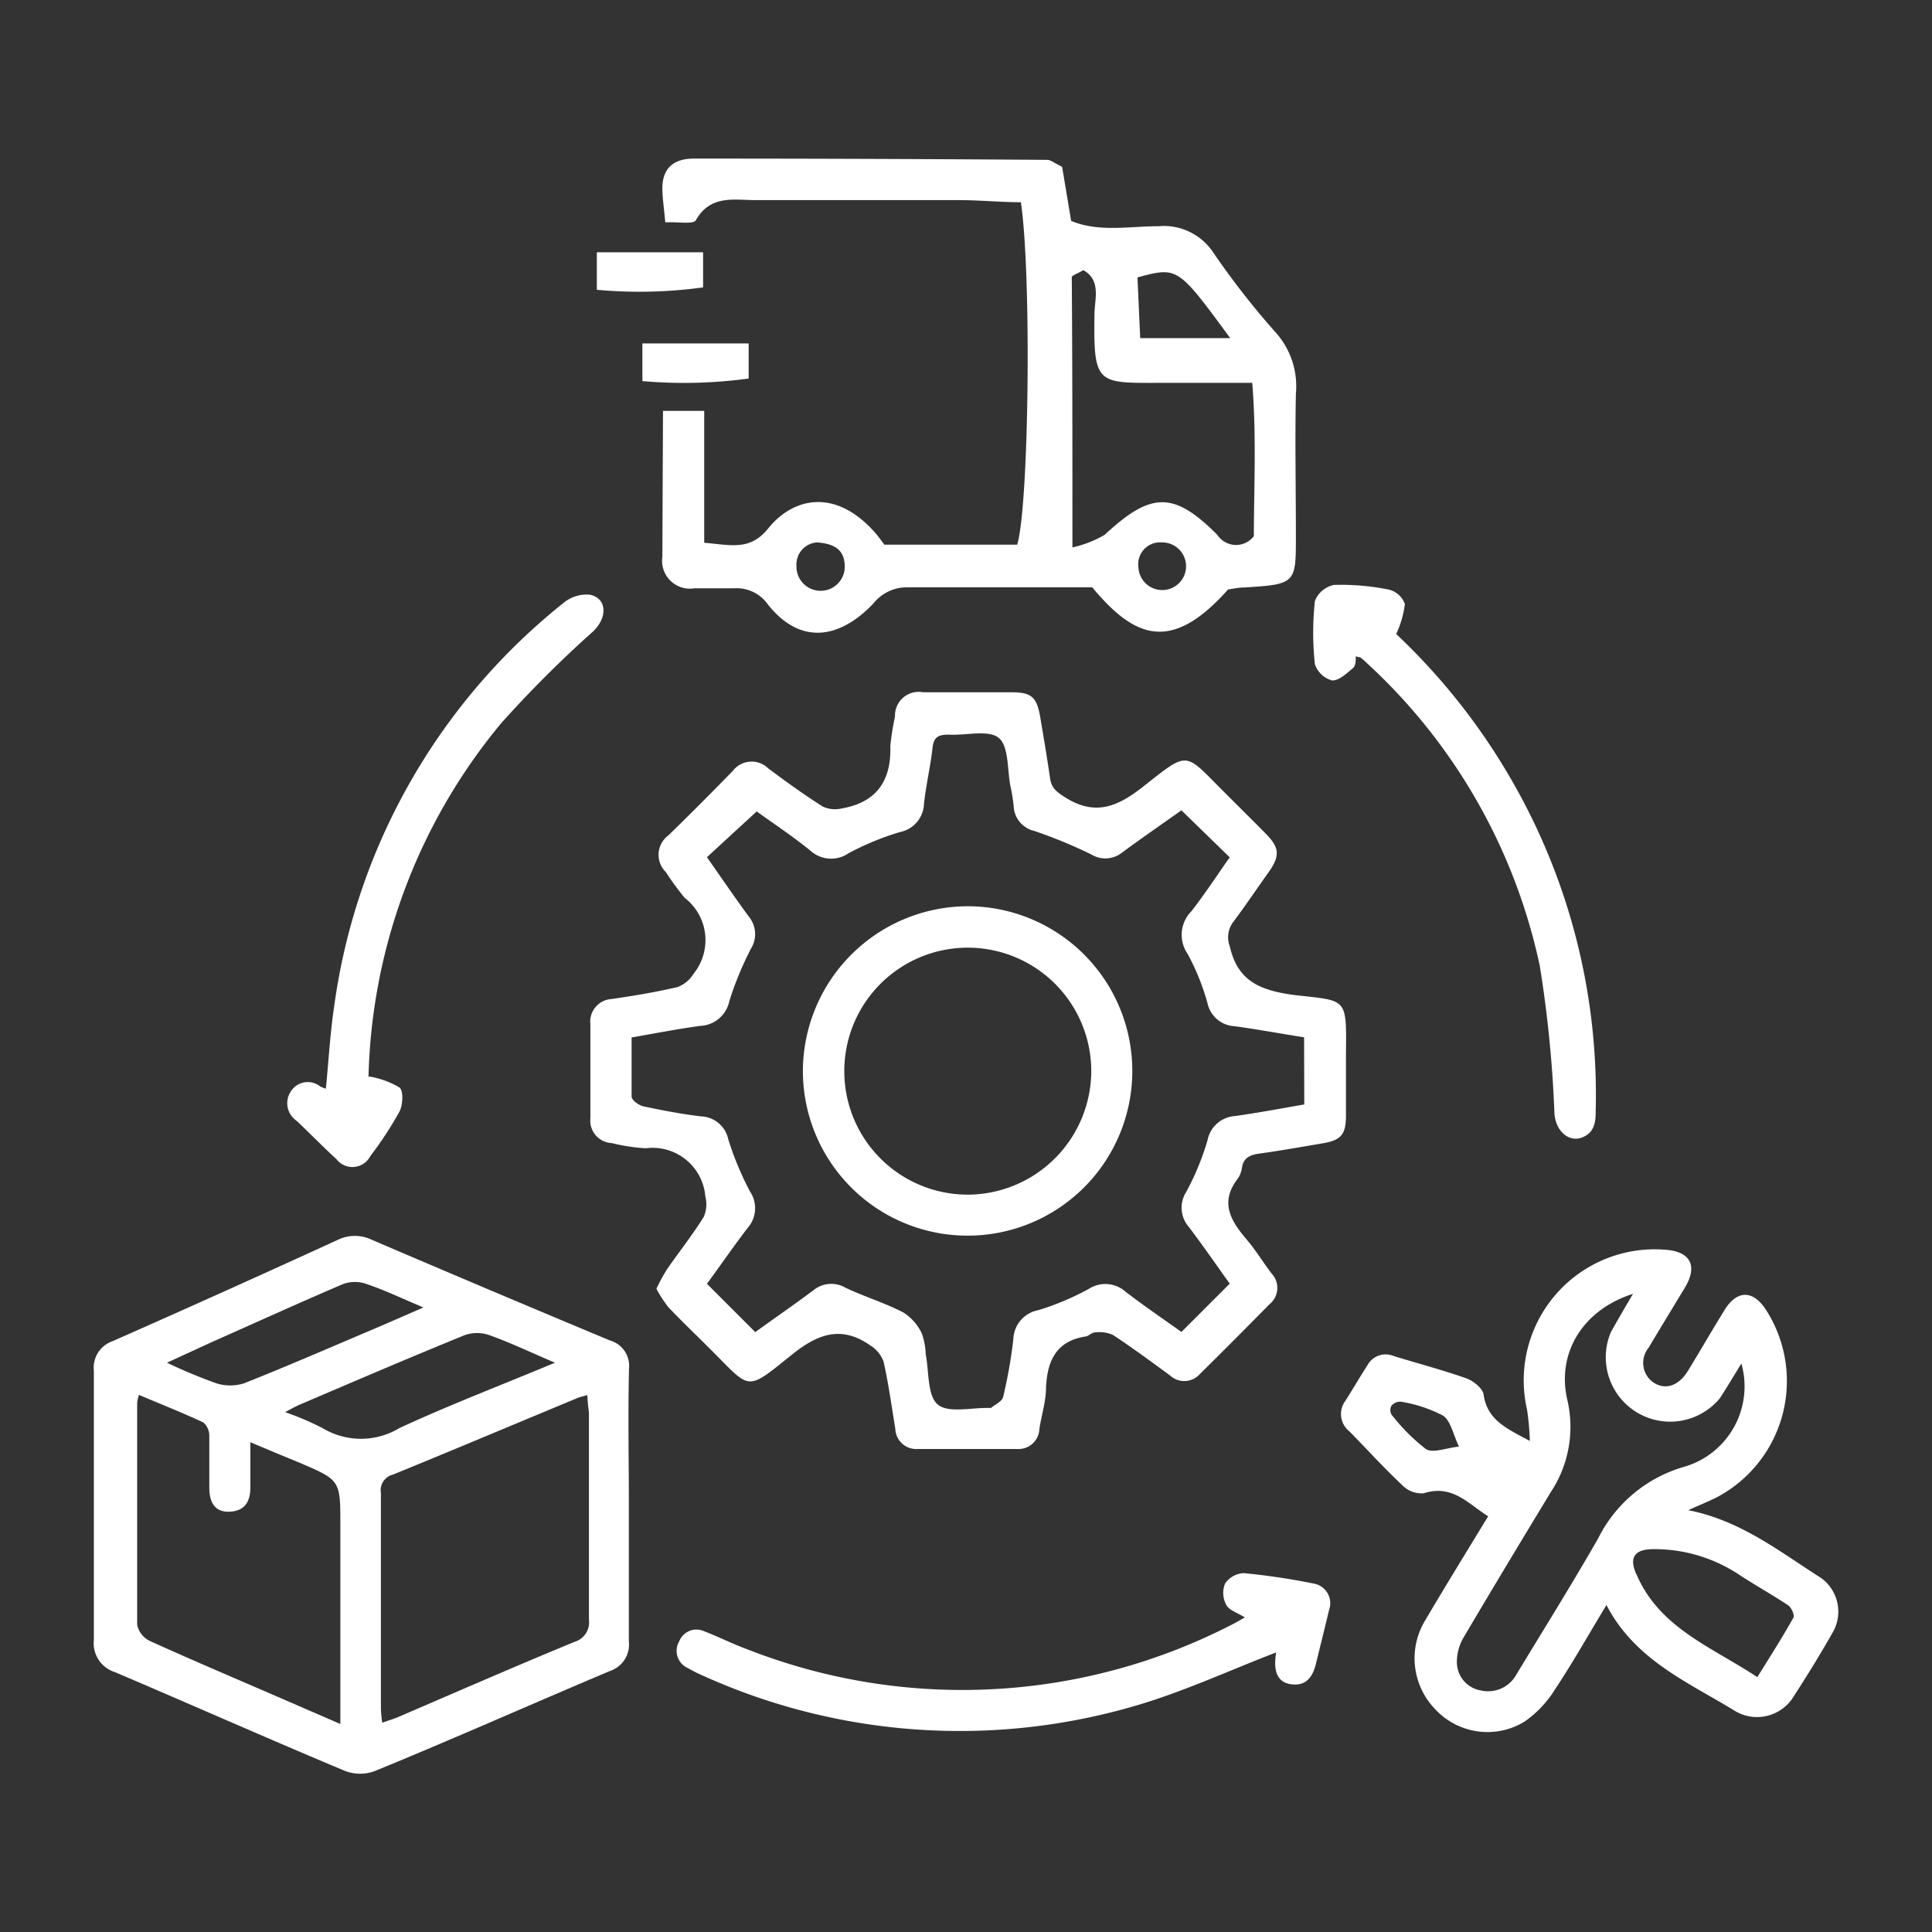
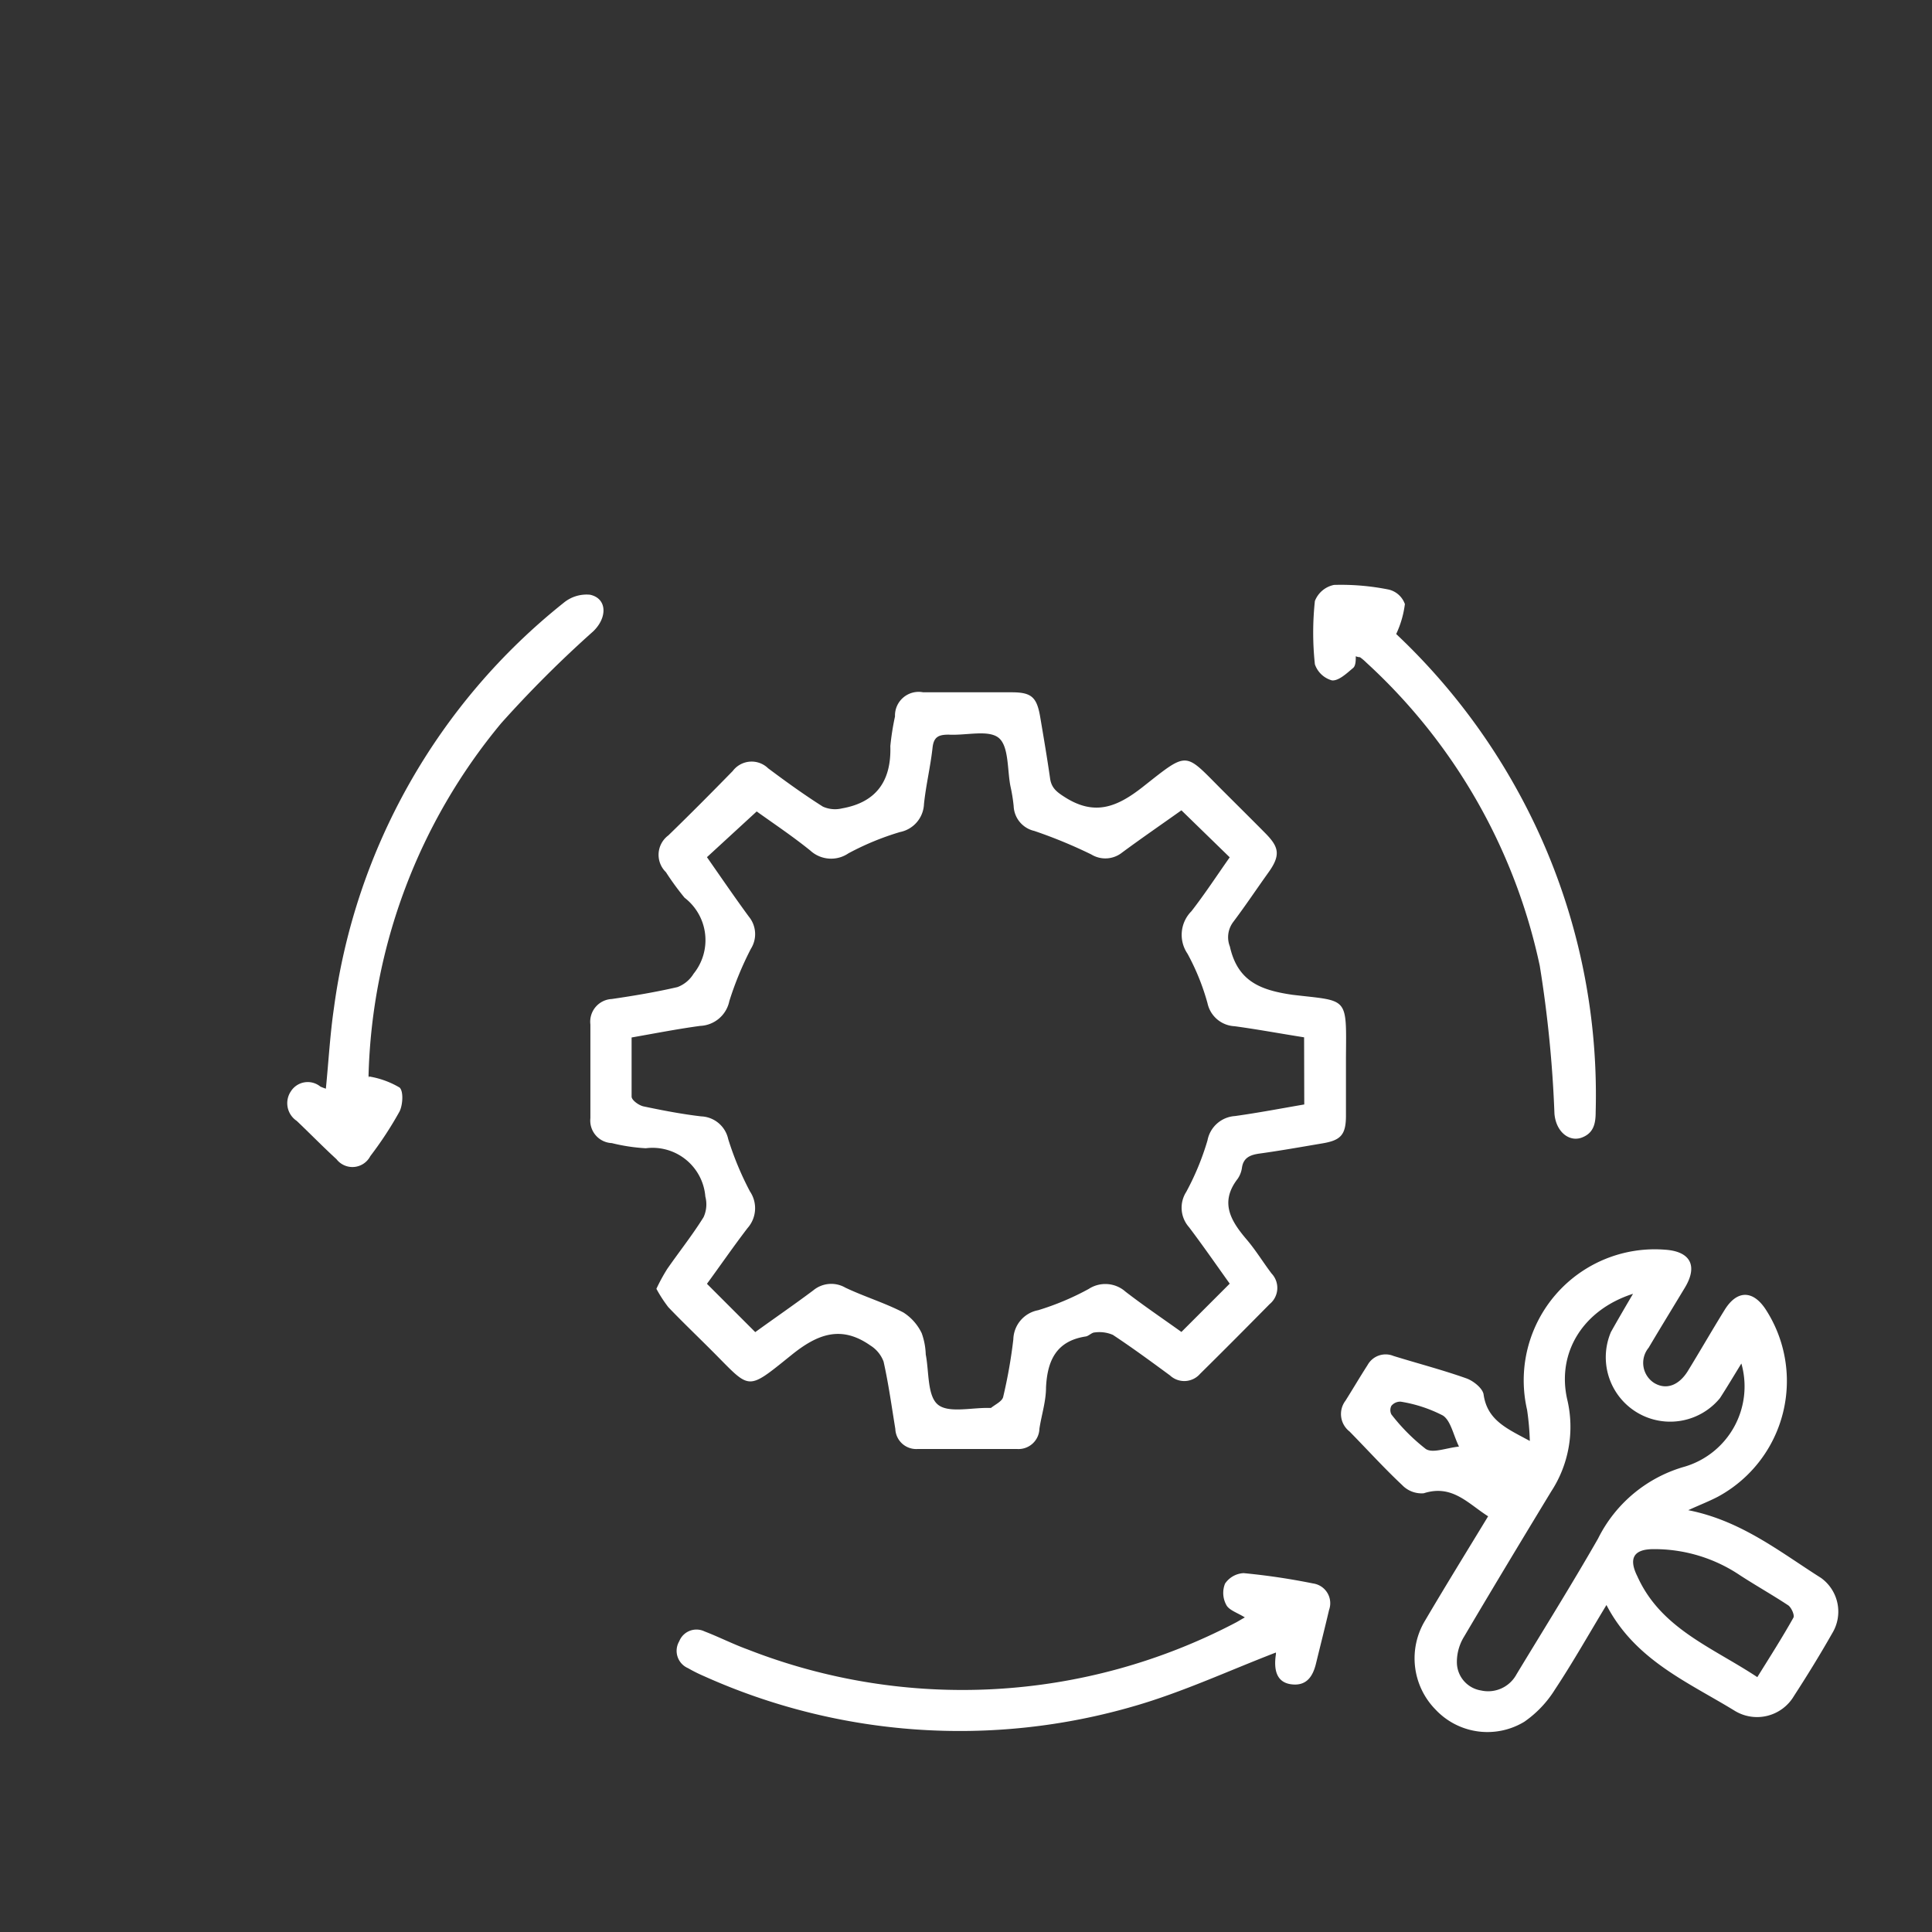
<svg xmlns="http://www.w3.org/2000/svg" id="Capa_1" data-name="Capa 1" viewBox="0 0 120 120">
  <rect x="0" y="0" width="120" height="120" fill="#333333" stroke="none" />
  <defs>
    <style>
            .cls-1 {
                fill: #fff;
            }
        </style>
  </defs>
  <g id="CuJ8fy">
    <path class="cls-1" d="M40.77,80.05a11.37,11.37,0,0,1,.67-1.23c.75-1.08,1.57-2.11,2.26-3.22a1.91,1.91,0,0,0,.11-1.28,3.29,3.29,0,0,0-3.7-3A11.37,11.37,0,0,1,38,71a1.4,1.4,0,0,1-1.33-1.55q0-2.91,0-5.82A1.41,1.41,0,0,1,38,62.05c1.37-.2,2.74-.43,4.08-.74a2,2,0,0,0,1-.83,3.32,3.32,0,0,0-.56-4.72,17.06,17.06,0,0,1-1.16-1.59,1.5,1.5,0,0,1,.15-2.28c1.34-1.3,2.66-2.63,4-4a1.47,1.47,0,0,1,2.2-.17c1.11.83,2.23,1.64,3.4,2.38a1.84,1.84,0,0,0,1.19.11c2.16-.38,3.07-1.74,3-3.87a16.37,16.37,0,0,1,.29-1.84A1.47,1.47,0,0,1,57.34,43c1.83,0,3.66,0,5.5,0,1.23,0,1.56.3,1.77,1.54s.43,2.53.61,3.79c.08.61.41.86.93,1.19,1.86,1.18,3.25.6,4.84-.65,2.92-2.3,2.54-2.16,5.09.37.83.83,1.67,1.66,2.5,2.5s1,1.34.22,2.43-1.45,2.1-2.22,3.12a1.57,1.57,0,0,0-.19,1.5c.48,2.15,1.88,2.71,3.9,3,3.46.41,3.34.06,3.31,3.87,0,1.21,0,2.42,0,3.63s-.33,1.54-1.48,1.73c-1.3.22-2.59.45-3.89.63-.57.08-1,.25-1.09.88a1.61,1.61,0,0,1-.26.68c-1.15,1.48-.42,2.64.57,3.8.56.66,1,1.39,1.53,2.09A1.3,1.3,0,0,1,78.86,81c-1.43,1.45-2.87,2.9-4.32,4.33a1.3,1.3,0,0,1-1.87.1c-1.17-.86-2.34-1.72-3.55-2.52A2.13,2.13,0,0,0,68,82.76c-.19,0-.37.22-.56.25-1.84.28-2.39,1.51-2.47,3.17,0,.86-.28,1.71-.41,2.56A1.3,1.3,0,0,1,63.17,90H57a1.3,1.3,0,0,1-1.39-1.25c-.23-1.4-.42-2.8-.73-4.18a2,2,0,0,0-.82-1c-1.81-1.27-3.28-.72-4.91.6-2.86,2.3-2.5,2.15-5-.34-.88-.88-1.78-1.74-2.64-2.64A8.47,8.47,0,0,1,40.77,80.05ZM81,64.43c-1.52-.24-2.92-.5-4.32-.69A1.81,1.81,0,0,1,75,62.31a14.41,14.41,0,0,0-1.24-3.07A2.08,2.08,0,0,1,74,56.6c.84-1.08,1.59-2.23,2.38-3.35l-3-2.92c-1.21.86-2.46,1.72-3.68,2.62a1.67,1.67,0,0,1-1.92.12,30.29,30.29,0,0,0-3.54-1.46,1.65,1.65,0,0,1-1.28-1.55,10.5,10.5,0,0,0-.2-1.23c-.2-1-.09-2.48-.73-3s-2-.14-3.11-.2c-.64,0-.93.15-1,.83-.13,1.17-.41,2.32-.53,3.48a1.85,1.85,0,0,1-1.49,1.74A17,17,0,0,0,52.7,53a1.91,1.91,0,0,1-2.37-.17C49.19,51.91,48,51.12,47,50.4l-3.09,2.84c.88,1.26,1.72,2.49,2.6,3.69a1.71,1.71,0,0,1,.13,2,20.4,20.4,0,0,0-1.34,3.25,1.93,1.93,0,0,1-1.81,1.54c-1.4.19-2.78.46-4.26.72,0,1.27,0,2.48,0,3.67,0,.23.46.55.74.61,1.19.25,2.38.48,3.58.62a1.79,1.79,0,0,1,1.68,1.41A19.17,19.17,0,0,0,46.58,74a1.86,1.86,0,0,1-.15,2.28c-.88,1.15-1.7,2.34-2.52,3.46l3,3c1.19-.86,2.41-1.7,3.6-2.59a1.75,1.75,0,0,1,2-.17c1.18.56,2.44.94,3.6,1.54a3.12,3.12,0,0,1,1.14,1.29,4.3,4.3,0,0,1,.25,1.32c.21,1.07.09,2.56.75,3.11s2.1.18,3.2.21c0,0,.08,0,.1,0,.27-.22.7-.41.76-.69a31,31,0,0,0,.63-3.57,1.89,1.89,0,0,1,1.54-1.81,16.58,16.58,0,0,0,3.14-1.32,1.89,1.89,0,0,1,2.29.17c1.14.88,2.34,1.69,3.47,2.5l3-3c-.83-1.16-1.66-2.36-2.53-3.51a1.82,1.82,0,0,1-.17-2.19A16.42,16.42,0,0,0,75,70.83a1.86,1.86,0,0,1,1.71-1.51c1.43-.2,2.85-.47,4.3-.72Z" />
-     <path class="cls-1" d="M39.06,93.54c0,2.81,0,5.61,0,8.42a1.73,1.73,0,0,1-1.18,1.83C33,105.85,28.17,108,23.29,110a2.62,2.62,0,0,1-1.85,0c-4.78-2-9.53-4.11-14.3-6.14a1.88,1.88,0,0,1-1.31-2q0-8.35,0-16.72A1.74,1.74,0,0,1,7,83.3Q14,80.21,21,77a2.41,2.41,0,0,1,2.08,0q7.4,3.17,14.81,6.26A1.64,1.64,0,0,1,39.07,85C39,87.87,39.06,90.71,39.06,93.54Zm-2.58-6.89c-.26.08-.43.11-.58.17-3.83,1.59-7.65,3.2-11.49,4.77a1,1,0,0,0-.75,1.15c0,4.47,0,8.93,0,13.39a8,8,0,0,0,.08.87c.37-.13.66-.22.94-.33,3.65-1.57,7.29-3.16,11-4.69a1.27,1.27,0,0,0,.9-1.39c0-4.29,0-8.58,0-12.86C36.53,87.39,36.5,87.06,36.48,86.65ZM21.14,107.08V94.7c0-2.77,0-2.77-2.59-3.87-1-.41-1.93-.8-3-1.25v2.81c0,.83-.31,1.43-1.22,1.5S13,93.41,13,92.4s0-2.15,0-3.22a1.1,1.1,0,0,0-.37-.83c-1.31-.61-2.65-1.14-4-1.71a2.7,2.7,0,0,0-.11.47c0,4.6,0,9.2,0,13.8a1.43,1.43,0,0,0,.76,1c2.71,1.23,5.45,2.39,8.17,3.57ZM34.47,84.64c-1.53-.65-2.78-1.25-4.07-1.71a2.32,2.32,0,0,0-1.54,0c-3.42,1.39-6.81,2.85-10.21,4.3-.27.11-.52.26-.94.48a18.2,18.2,0,0,1,2.34,1,4.61,4.61,0,0,0,4.74,0C27.87,87.28,31.07,86.06,34.47,84.64Zm-24.1,0a31.9,31.9,0,0,0,3.07,1.28,2.88,2.88,0,0,0,1.72,0c2.67-1.06,5.29-2.2,7.93-3.32,1-.42,2-.87,3.21-1.39-1.33-.56-2.41-1.08-3.54-1.46a2.16,2.16,0,0,0-1.44,0c-2.76,1.18-5.49,2.42-8.23,3.64Z" />
    <path class="cls-1" d="M104.86,93.8c3.29.65,5.69,2.59,8.25,4.21a2.58,2.58,0,0,1,.69,3.44c-.75,1.32-1.55,2.62-2.38,3.9a2.66,2.66,0,0,1-3.64.93c-2.93-1.8-6.22-3.16-8-6.59-1.12,1.85-2.1,3.59-3.2,5.25a6.82,6.82,0,0,1-1.9,2,4.42,4.42,0,0,1-5.52-.76,4.54,4.54,0,0,1-.63-5.55c1.26-2.14,2.57-4.26,3.9-6.45-1.25-.79-2.23-2-4-1.43a1.67,1.67,0,0,1-1.34-.51c-1.13-1.06-2.18-2.22-3.27-3.33A1.37,1.37,0,0,1,83.57,87c.46-.73.9-1.48,1.37-2.21a1.28,1.28,0,0,1,1.61-.57c1.52.47,3.06.87,4.55,1.4.43.16,1,.62,1.05,1,.23,1.61,1.47,2.12,2.87,2.88a16.3,16.3,0,0,0-.17-1.93,8.14,8.14,0,0,1,8.55-9.95c1.6.1,2.07,1,1.25,2.36s-1.51,2.48-2.25,3.73a1.48,1.48,0,0,0,.33,2.18c.73.45,1.52.19,2.09-.71.78-1.27,1.52-2.56,2.3-3.82s1.78-1.23,2.57,0a8.17,8.17,0,0,1-3,11.61C106.13,93.26,105.58,93.47,104.86,93.8Zm-3.43-13.44c-3.12,1-4.74,3.66-4.09,6.55a7.34,7.34,0,0,1-1,5.74c-1.82,3-3.63,6-5.4,9a3,3,0,0,0-.45,1.63A1.78,1.78,0,0,0,92,105a2,2,0,0,0,2.19-1c1.7-2.81,3.44-5.59,5.07-8.44a8.63,8.63,0,0,1,5.4-4.47,5.2,5.2,0,0,0,3.5-6.4c-.48.78-.89,1.47-1.33,2.15a4,4,0,0,1-6.77-4.11C100.47,82,100.9,81.26,101.43,80.36Zm7.72,23.81c.79-1.27,1.55-2.46,2.24-3.69.09-.15-.12-.63-.32-.77-1-.66-2-1.22-3-1.87a9.52,9.52,0,0,0-5.37-1.62c-1.23,0-1.56.57-1,1.69C103.16,101.16,106.36,102.32,109.15,104.17ZM90.62,89.85c-.36-.74-.51-1.61-1-1.93A8.68,8.68,0,0,0,87,87.06a.71.71,0,0,0-.58.26.59.59,0,0,0,0,.53A12.09,12.09,0,0,0,88.56,90C89,90.28,89.79,89.94,90.62,89.85Z" />
    <path class="cls-1" d="M77.32,100.46c-.46-.29-1-.45-1.16-.79a1.55,1.55,0,0,1-.07-1.31,1.49,1.49,0,0,1,1.15-.65,41.45,41.45,0,0,1,4.31.64,1.24,1.24,0,0,1,1,1.65c-.26,1.11-.54,2.21-.81,3.32-.2.83-.61,1.43-1.57,1.29-.8-.12-1.09-.77-.92-1.87,0-.09,0-.19,0-.1-2.91,1.12-5.77,2.45-8.77,3.32a38.74,38.74,0,0,1-26.75-1.85,9.63,9.63,0,0,1-1-.5,1.17,1.17,0,0,1-.54-1.67,1.15,1.15,0,0,1,1.57-.61c.91.35,1.77.79,2.68,1.12a36.56,36.56,0,0,0,30.32-1.67C76.93,100.69,77.1,100.58,77.32,100.46Z" />
    <path class="cls-1" d="M22.91,66.86a5.43,5.43,0,0,1,1.91.69c.25.23.2,1.07,0,1.48A22.74,22.74,0,0,1,23,71.81,1.25,1.25,0,0,1,20.9,72c-.84-.77-1.64-1.59-2.47-2.38a1.32,1.32,0,0,1-.36-1.84,1.24,1.24,0,0,1,1.83-.29,3.6,3.6,0,0,0,.34.13c.17-1.7.26-3.37.5-5A38.75,38.75,0,0,1,35,37.45a2.23,2.23,0,0,1,1.65-.51c1.06.23,1.09,1.41.2,2.27a71.67,71.67,0,0,0-5.72,5.71,35.7,35.7,0,0,0-8.24,21.91C22.91,66.93,23,67,22.91,66.86Z" />
    <path class="cls-1" d="M86.72,39.38a39.55,39.55,0,0,1,7.51,9.68,39.11,39.11,0,0,1,4.88,20c0,.7-.11,1.32-.87,1.6s-1.59-.34-1.69-1.48A75.37,75.37,0,0,0,95.64,60,35.56,35.56,0,0,0,84.86,41.15a3.09,3.09,0,0,0-.39-.33s-.13,0-.26-.06c0,.25,0,.61-.18.74-.39.33-.89.8-1.3.76a1.56,1.56,0,0,1-1.06-1,18.44,18.44,0,0,1,0-3.93,1.62,1.62,0,0,1,1.19-1,15,15,0,0,1,3.4.29,1.41,1.41,0,0,1,1,.9A6.18,6.18,0,0,1,86.72,39.38Z" />
-     <path class="cls-1" d="M60.23,56.29A10.23,10.23,0,1,1,49.87,66.41,10.26,10.26,0,0,1,60.23,56.29Zm7.55,10.32a7.67,7.67,0,1,0-7.52,7.59A7.7,7.7,0,0,0,67.78,66.61Z" />
  </g>
-   <path class="cls-1" d="M41.18,25.52h2.56v8.19c1.7.15,2.87.51,4-.92,1.51-1.85,4.11-2.52,6.6.28.23.26.42.54.59.76h8.25c.73-2.39.9-16.7.23-21.27-1.21,0-2.47-.12-3.74-.13q-6.36,0-12.72,0c-1.36,0-2.82-.35-3.73,1.25-.16.27-1.09.09-1.9.13-.06-.76-.17-1.43-.18-2.1,0-1.34.78-1.87,2-1.86q11,0,21.91.08c.21,0,.42.19.92.43l.56,3.36c1.72.72,3.61.33,5.44.33a3.68,3.68,0,0,1,3.33,1.55,50,50,0,0,0,3.89,5,5,5,0,0,1,1.3,3.85c-.06,2.95,0,5.89,0,8.84s0,3-3.21,3.2c-.35,0-.7.08-1,.12-3.55,4-5.83,3-8.44-.13H56.36a2.65,2.65,0,0,0-2.11,1c-2,2.11-4.46,2.7-6.56.06a2.36,2.36,0,0,0-2.07-1c-.83,0-1.65,0-2.48,0a1.73,1.73,0,0,1-2-1.95ZM66.61,34a6.88,6.88,0,0,0,2-.78c2.88-2.67,4.28-2.73,7,0a1.39,1.39,0,0,0,2.27.08c0-3,.17-6.11-.1-9.52-2,0-3.77,0-5.51,0-4.12,0-4.36.2-4.29-4.26,0-.92.44-2.1-.69-2.74-.37.22-.72.33-.72.44C66.61,22.59,66.61,28,66.61,34Zm9.8-13c-3.26-4.44-3.26-4.44-5.76-3.77L70.82,21ZM50.75,33.69a1.37,1.37,0,0,0-1.28,1.45,1.49,1.49,0,0,0,3,.11C52.48,34.28,52,33.78,50.75,33.69Zm21.42,0a1.36,1.36,0,0,0-1.46,1.55,1.48,1.48,0,1,0,1.46-1.55Z" />
-   <path class="cls-1" d="M43.67,15.67v2.18a29,29,0,0,1-6.6.15V15.67Z" />
-   <path class="cls-1" d="M46.5,21.33v2.18a29.56,29.56,0,0,1-6.6.16V21.33Z" />
</svg>